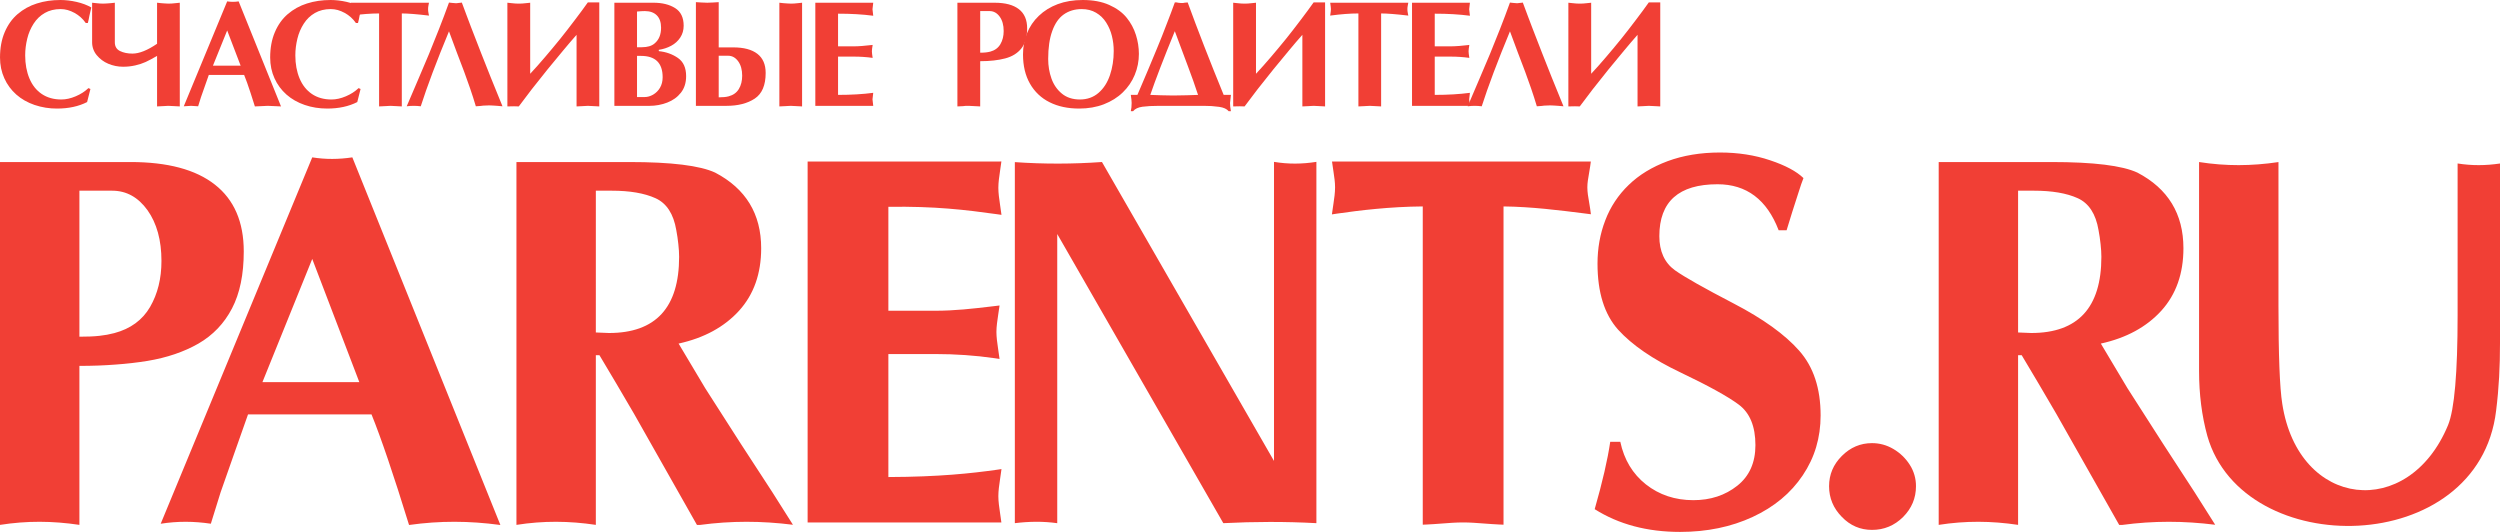
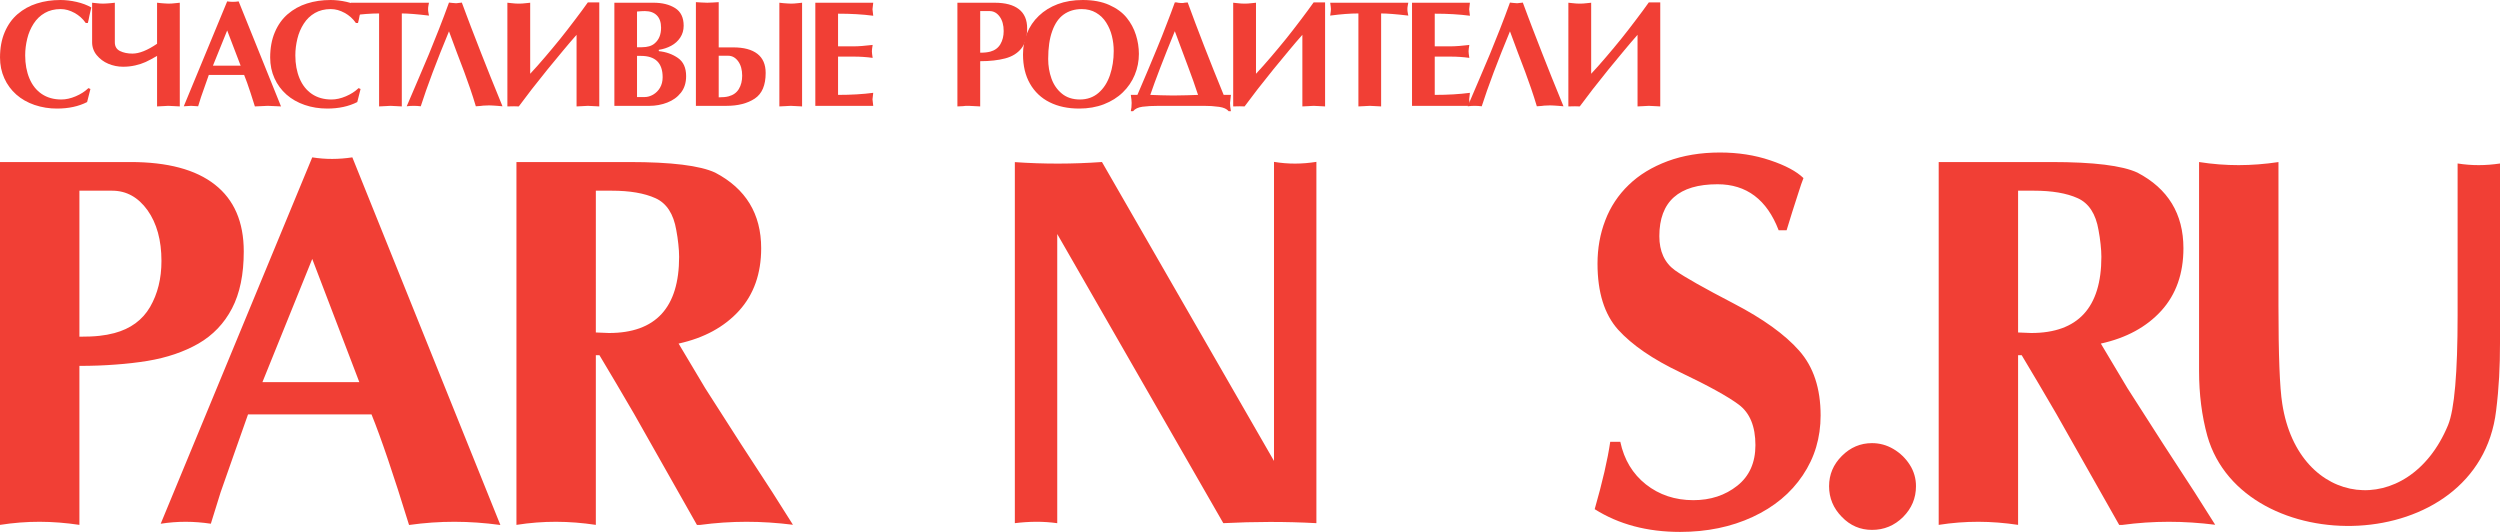
<svg xmlns="http://www.w3.org/2000/svg" width="376" height="80" viewBox="0 0 376 80" fill="none">
  <path d="M13.6 13.384L13.1 15.35C11.823 16.002 10.318 16.328 8.588 16.328C7.433 16.337 6.284 16.152 5.19 15.782C4.137 15.422 3.225 14.902 2.457 14.226C1.686 13.548 1.071 12.713 0.652 11.776C0.218 10.818 0.002 9.775 0.002 8.648C0.002 7.21 0.238 5.942 0.705 4.842C1.173 3.742 1.819 2.831 2.652 2.117C3.496 1.395 4.478 0.853 5.538 0.524C6.628 0.174 7.814 0 9.09 0C9.87 0 10.679 0.095 11.523 0.289C12.363 0.482 13.1 0.759 13.732 1.123L13.454 2.334C13.378 2.718 13.34 2.926 13.333 2.956C13.299 3.124 13.258 3.291 13.211 3.456H12.895C12.46 2.828 11.885 2.31 11.215 1.943C10.885 1.762 10.536 1.616 10.174 1.51C9.828 1.413 9.47 1.365 9.11 1.366C8.205 1.366 7.41 1.564 6.726 1.955C6.046 2.349 5.487 2.884 5.054 3.563C4.613 4.251 4.29 5.008 4.1 5.803C3.997 6.231 3.917 6.648 3.868 7.047C3.814 7.449 3.788 7.877 3.788 8.337C3.788 9.628 4.001 10.777 4.422 11.791C4.844 12.801 5.464 13.582 6.281 14.136C7.098 14.686 8.079 14.963 9.223 14.963C9.914 14.963 10.633 14.804 11.382 14.485C12.135 14.167 12.772 13.757 13.298 13.252L13.598 13.384H13.6ZM13.854 0.41L14.511 0.48L15.077 0.532L15.567 0.543L16.058 0.521L16.624 0.479L17.271 0.411V6.357C17.271 6.983 17.529 7.419 18.051 7.677C18.571 7.931 19.194 8.061 19.924 8.061C20.946 8.061 22.182 7.567 23.622 6.581V0.41L24.258 0.478L24.824 0.52L25.303 0.542L25.804 0.532L26.382 0.478L27.04 0.41V16.005L26.185 15.96L25.303 15.918L24.471 15.964L23.623 16.005V8.405C23.281 8.61 22.973 8.785 22.699 8.925C22.475 9.042 22.209 9.179 21.897 9.327C21.399 9.55 20.88 9.721 20.347 9.836C19.744 9.973 19.128 10.041 18.51 10.037C17.746 10.039 16.99 9.886 16.287 9.589C15.606 9.306 15.005 8.858 14.539 8.287C14.092 7.744 13.849 7.061 13.854 6.357V0.41ZM31.404 11.27L30.222 14.628L29.8 15.986L29.287 15.952L28.732 15.918L28.2 15.952L27.64 15.986L34.168 0.208C34.739 0.299 35.322 0.299 35.893 0.208L42.264 16.006L41.261 15.96L40.268 15.918L39.291 15.964L38.333 16.006C38.048 15.102 37.839 14.438 37.699 14.017C37.451 13.281 37.273 12.757 37.163 12.438C37.023 12.036 36.873 11.649 36.718 11.27H31.404ZM36.194 9.881L34.168 4.581L32.024 9.881H36.194ZM54.23 13.384L53.733 15.35C52.456 16.002 50.95 16.328 49.221 16.328C48.012 16.328 46.88 16.146 45.822 15.782C44.77 15.422 43.857 14.902 43.089 14.226C42.318 13.548 41.703 12.713 41.284 11.776C40.851 10.819 40.634 9.776 40.634 8.649C40.634 7.21 40.87 5.943 41.338 4.842C41.805 3.742 42.451 2.832 43.283 2.118C44.126 1.396 45.108 0.854 46.168 0.524C47.26 0.174 48.446 0 49.723 0C50.503 0 51.312 0.095 52.156 0.289C52.996 0.482 53.733 0.759 54.364 1.123L54.087 2.334C54.01 2.718 53.972 2.926 53.965 2.956C53.935 3.112 53.893 3.278 53.842 3.456H53.527C53.093 2.828 52.517 2.309 51.847 1.943C51.516 1.762 51.167 1.617 50.805 1.51C50.459 1.414 50.101 1.365 49.741 1.366C48.837 1.366 48.041 1.564 47.357 1.955C46.677 2.349 46.118 2.885 45.685 3.564C45.244 4.252 44.922 5.009 44.731 5.803C44.628 6.231 44.549 6.649 44.499 7.048C44.444 7.476 44.417 7.907 44.419 8.338C44.419 9.628 44.632 10.778 45.054 11.792C45.476 12.801 46.096 13.582 46.913 14.137C47.73 14.687 48.711 14.964 49.855 14.964C50.547 14.964 51.265 14.804 52.014 14.486C52.766 14.167 53.405 13.757 53.93 13.253L54.23 13.384Z" fill="#F13F35" />
  <path d="M60.432 16.006L59.576 15.961L58.729 15.919L57.869 15.965L57.015 16.006V2.023C55.799 2.023 54.385 2.129 52.773 2.346C52.849 1.833 52.883 1.506 52.883 1.366C52.883 1.242 52.85 0.923 52.773 0.411H64.518L64.449 0.778L64.396 1.101L64.385 1.366L64.395 1.655L64.449 1.989L64.519 2.346C62.694 2.129 61.329 2.023 60.432 2.023V16.006ZM68.483 0.479H68.703L68.969 0.444L69.205 0.422L69.46 0.387C69.699 1.04 69.938 1.689 70.186 2.334C70.46 3.074 70.676 3.647 70.832 4.046L72.345 7.946L73.782 11.574L75.576 15.987L74.816 15.919L74.14 15.873L73.57 15.85L73.004 15.873C72.871 15.873 72.761 15.877 72.681 15.885C72.558 15.898 72.435 15.913 72.312 15.931L71.567 15.987C71.298 15.08 71.009 14.179 70.701 13.285C70.42 12.457 70.126 11.634 69.819 10.815L68.716 7.915L67.527 4.713C65.661 9.217 64.247 12.978 63.281 15.987C62.927 15.941 62.57 15.918 62.213 15.918C61.863 15.918 61.513 15.941 61.168 15.987L62.939 11.85L64.509 8.147L66.022 4.379C66.254 3.798 66.505 3.145 66.779 2.416C67.056 1.684 67.303 1.009 67.528 0.386L67.927 0.432C68.141 0.463 68.324 0.479 68.483 0.479ZM76.31 0.41L76.98 0.48L77.546 0.532L78.025 0.543L78.504 0.533L79.082 0.479L79.74 0.411V11.096C80.502 10.279 81.245 9.444 81.967 8.592C82.747 7.681 83.51 6.766 84.252 5.848C84.952 4.978 85.681 4.038 86.445 3.025C86.833 2.513 87.187 2.038 87.51 1.605C87.832 1.173 88.133 0.759 88.407 0.365H90.132V16.006L89.285 15.961L88.407 15.919L87.57 15.965L86.715 16.006V5.237C86.381 5.613 86.042 6.004 85.696 6.409C85.35 6.812 85.019 7.207 84.701 7.593L82.359 10.428L79.965 13.441L78.026 16.006L77.315 15.986L76.311 16.006L76.31 0.41ZM92.401 0.41H98.293C99.597 0.41 100.68 0.68 101.539 1.215C102.394 1.754 102.823 2.638 102.823 3.867C102.823 4.536 102.653 5.127 102.311 5.647C101.969 6.167 101.512 6.581 100.939 6.888C100.361 7.196 99.733 7.4 99.084 7.492V7.692C100.174 7.803 101.132 8.144 101.957 8.717C102.782 9.287 103.193 10.197 103.193 11.449C103.193 12.451 102.931 13.282 102.406 13.946C101.885 14.61 101.197 15.103 100.346 15.43C99.498 15.756 98.606 15.92 97.67 15.92H92.402L92.401 0.41ZM95.807 7.104H96.529C97.369 7.104 98.008 6.914 98.445 6.539C99.099 5.996 99.425 5.207 99.425 4.167C99.425 3.359 99.213 2.741 98.787 2.311C98.357 1.883 97.76 1.666 96.989 1.666C96.681 1.666 96.289 1.689 95.807 1.734V7.104ZM95.807 14.595H96.967C97.389 14.595 97.81 14.474 98.228 14.235C98.656 13.986 99.013 13.63 99.262 13.202C99.528 12.751 99.662 12.223 99.662 11.617C99.662 9.476 98.575 8.406 96.397 8.406H95.808V14.596L95.807 14.595ZM108.093 7.127H110.275C111.864 7.127 113.076 7.449 113.909 8.094C114.742 8.739 115.156 9.699 115.156 10.971C115.156 12.826 114.605 14.112 113.506 14.834C112.408 15.558 110.99 15.919 109.253 15.919H104.664V0.323L105.478 0.375L106.379 0.41L107.269 0.375L108.093 0.323V7.127ZM117.216 0.41L117.862 0.48L118.428 0.52L118.919 0.543L119.409 0.532L119.975 0.479L120.633 0.41V16.006L119.777 15.961L118.919 15.919L118.071 15.965L117.216 16.006V0.41ZM108.093 14.64C108.74 14.64 109.241 14.587 109.599 14.485C110.287 14.299 110.8 13.931 111.13 13.373C111.461 12.819 111.624 12.155 111.624 11.385C111.624 10.489 111.422 9.764 111.016 9.21C110.613 8.66 110.107 8.383 109.507 8.383H108.093V14.64ZM131.334 0.41C131.262 0.938 131.224 1.264 131.224 1.39C131.224 1.515 131.262 1.841 131.334 2.368C129.76 2.159 127.996 2.058 126.043 2.058V6.97H128.438C129.114 6.97 130.049 6.898 131.247 6.757C131.171 7.201 131.133 7.52 131.133 7.714C131.133 7.899 131.171 8.229 131.247 8.704C130.316 8.577 129.378 8.513 128.438 8.514H126.043V14.271C127.996 14.271 129.76 14.169 131.334 13.961C131.262 14.488 131.224 14.814 131.224 14.94L131.334 15.918H122.625V0.411H131.334V0.41ZM147.421 16.006L146.554 15.961L145.707 15.919H145.251C145.118 15.937 144.985 15.953 144.851 15.965L143.993 16.006V0.411H149.607C151.195 0.411 152.404 0.733 153.237 1.378C154.069 2.023 154.484 2.983 154.484 4.254C154.484 5.537 154.195 6.542 153.621 7.274C153.043 8.004 152.233 8.508 151.181 8.785C150.132 9.063 148.878 9.203 147.421 9.203V16.006ZM147.421 7.924C147.756 7.924 148.037 7.913 148.262 7.886C148.49 7.859 148.71 7.822 148.927 7.768C149.615 7.582 150.128 7.21 150.459 6.645C150.789 6.083 150.953 5.422 150.953 4.667C150.953 3.772 150.752 3.047 150.345 2.493C149.943 1.943 149.437 1.666 148.836 1.666H147.422L147.421 7.924Z" fill="#F13F35" />
  <path d="M162.303 16.328C160.608 16.328 159.129 16.013 157.864 15.379C156.623 14.769 155.595 13.798 154.914 12.594C154.211 11.372 153.861 9.904 153.861 8.192C153.853 7.103 154.056 6.024 154.458 5.012C154.853 4.016 155.462 3.118 156.24 2.382C157.031 1.624 157.977 1.036 159.083 0.622C160.19 0.21 161.445 0 162.847 0C164.387 0 165.71 0.246 166.819 0.74C167.929 1.233 168.803 1.87 169.442 2.656C170.072 3.426 170.548 4.31 170.844 5.259C171.136 6.178 171.286 7.137 171.289 8.102C171.293 9.185 171.081 10.258 170.666 11.259C170.257 12.251 169.646 13.148 168.872 13.892C168.093 14.651 167.147 15.243 166.029 15.68C164.911 16.112 163.668 16.328 162.303 16.328ZM157.647 8.861C157.647 9.904 157.811 10.891 158.141 11.817C158.472 12.743 158.996 13.497 159.715 14.087C160.43 14.671 161.33 14.963 162.414 14.963C163.52 14.963 164.459 14.628 165.227 13.961C165.994 13.297 166.564 12.405 166.941 11.29C167.317 10.174 167.504 8.967 167.504 7.67C167.504 6.9 167.413 6.148 167.23 5.412C167.055 4.694 166.763 4.01 166.367 3.386C165.988 2.779 165.466 2.273 164.847 1.914C164.227 1.549 163.509 1.367 162.692 1.367C161.639 1.367 160.73 1.641 159.963 2.191C159.23 2.714 158.659 3.541 158.256 4.669C157.849 5.794 157.647 7.191 157.647 8.861ZM171.066 14.272L172.635 10.592L174.004 7.302C174.516 6.076 175.006 4.841 175.475 3.598C175.904 2.508 176.311 1.431 176.692 0.365H176.969C177.071 0.387 177.155 0.403 177.212 0.414C177.355 0.439 177.5 0.453 177.645 0.456H177.915C178.011 0.434 178.087 0.418 178.136 0.411C178.314 0.381 178.478 0.365 178.626 0.365C180.128 4.478 181.929 9.115 184.039 14.272H185.13L184.997 15.487C184.997 15.863 185.042 16.276 185.13 16.72H184.784C184.518 16.386 184.047 16.17 183.366 16.071C182.6 15.963 181.828 15.912 181.055 15.919H174.319C173.308 15.919 172.48 15.965 171.83 16.052C171.18 16.143 170.708 16.363 170.419 16.72H170.073C170.111 16.557 170.142 16.371 170.165 16.162C170.187 15.957 170.199 15.729 170.199 15.487C170.199 15.35 170.187 15.176 170.165 14.963C170.139 14.732 170.109 14.502 170.073 14.273L171.066 14.272ZM180.185 14.272C179.726 12.864 179.233 11.467 178.706 10.082L176.692 4.69C174.989 8.853 173.761 12.048 173.004 14.271L174.563 14.328L176.444 14.363L178.482 14.328L180.185 14.272ZM185.473 0.41L186.142 0.48L186.708 0.532L187.187 0.543L187.666 0.533L188.244 0.479L188.901 0.411V11.096C189.663 10.279 190.406 9.444 191.129 8.592C191.908 7.681 192.672 6.766 193.413 5.848C194.113 4.978 194.842 4.038 195.606 3.025C195.994 2.513 196.347 2.038 196.67 1.605C196.993 1.173 197.293 0.759 197.567 0.365H199.293V16.006L198.445 15.961L197.567 15.919L196.731 15.965L195.876 16.006V5.237C195.191 6.011 194.519 6.796 193.861 7.593L191.52 10.428L189.125 13.441L187.187 16.006L186.476 15.986L185.472 16.006V0.41H185.473ZM207.721 16.006L206.866 15.961L206.019 15.919L205.159 15.965L204.304 16.006V2.023C203.088 2.023 201.673 2.129 200.062 2.346C200.139 1.833 200.172 1.506 200.172 1.366C200.172 1.242 200.139 0.923 200.062 0.411H211.808L211.739 0.778L211.685 1.101L211.674 1.366L211.685 1.655L211.739 1.989L211.808 2.346C209.983 2.129 208.618 2.023 207.721 2.023V16.006ZM221.076 0.41C221.004 0.938 220.965 1.264 220.965 1.39C220.965 1.515 221.004 1.841 221.076 2.368C219.502 2.159 217.738 2.058 215.785 2.058V6.97H218.179C218.856 6.97 219.791 6.898 220.988 6.757C220.912 7.201 220.874 7.52 220.874 7.714C220.874 7.899 220.912 8.229 220.988 8.704C220.057 8.577 219.119 8.513 218.179 8.514H215.785V14.271C217.738 14.271 219.502 14.169 221.076 13.961C221.004 14.488 220.965 14.814 220.965 14.94L221.076 15.918H212.368V0.411H221.076V0.41Z" fill="#F13F35" />
  <path d="M228.055 0.479H228.276L228.542 0.444L228.777 0.422L229.032 0.387C229.271 1.04 229.511 1.689 229.758 2.334C230.032 3.074 230.248 3.647 230.405 4.046L231.918 7.946L233.354 11.574L235.149 15.987L234.388 15.919L233.712 15.873L233.143 15.85L232.576 15.873C232.443 15.873 232.334 15.877 232.254 15.885C232.174 15.892 232.048 15.907 231.884 15.931L231.14 15.987C230.87 15.08 230.581 14.18 230.273 13.285C229.992 12.457 229.698 11.633 229.391 10.815L228.288 7.915L227.099 4.713C225.232 9.217 223.819 12.978 222.853 15.987C222.499 15.941 222.142 15.918 221.785 15.918C221.436 15.918 221.085 15.941 220.74 15.987L222.511 11.85L224.081 8.147L225.594 4.379C225.826 3.798 226.076 3.145 226.35 2.416C226.628 1.684 226.875 1.009 227.099 0.386L227.499 0.432C227.713 0.463 227.896 0.479 228.055 0.479ZM235.883 0.41L236.552 0.48L237.118 0.532L237.598 0.543L238.077 0.533L238.655 0.479L239.312 0.411V11.096C240.074 10.279 240.817 9.444 241.539 8.592C242.319 7.681 243.083 6.766 243.824 5.848C244.524 4.978 245.253 4.038 246.017 3.025C246.404 2.513 246.758 2.038 247.081 1.605C247.403 1.173 247.704 0.759 247.978 0.365H249.703V16.006L248.856 15.961L247.978 15.919L247.141 15.965L246.286 16.006V5.237C245.952 5.613 245.613 6.004 245.267 6.409C244.922 6.812 244.591 7.207 244.272 7.593L241.93 10.428L239.535 13.441L237.597 16.006L236.887 15.986L235.882 16.006L235.883 0.41Z" fill="#F13F35" />
  <path d="M267.51 34.634C265.743 30.02 262.675 27.712 258.318 27.712C252.487 27.712 249.565 30.312 249.565 35.522C249.565 37.804 250.349 39.514 251.902 40.642C253.377 41.689 256.326 43.347 260.736 45.641C265.146 47.934 268.44 50.295 270.592 52.735C272.744 55.162 273.82 58.411 273.82 62.482C273.82 65.824 272.93 68.822 271.136 71.486C269.343 74.165 266.833 76.247 263.604 77.746C260.377 79.244 256.737 80 252.685 80C247.731 80 243.454 78.86 239.841 76.579C241.009 72.494 241.793 69.112 242.178 66.448H243.693C244.264 69.138 245.552 71.274 247.544 72.852C249.55 74.43 251.928 75.226 254.678 75.226C257.268 75.226 259.473 74.496 261.292 73.051C263.113 71.606 264.016 69.564 264.016 66.951C264.016 64.127 263.178 62.097 261.505 60.851C259.832 59.605 256.909 58.001 252.738 56.011C248.58 54.036 245.458 51.887 243.373 49.593C241.301 47.285 240.266 43.97 240.266 39.646C240.266 37.339 240.651 35.164 241.435 33.136C242.197 31.123 243.4 29.306 244.954 27.818C246.522 26.293 248.474 25.112 250.812 24.238C253.15 23.375 255.767 22.938 258.676 22.938C261.399 22.938 263.909 23.323 266.22 24.105C268.532 24.875 270.206 25.776 271.242 26.784C271.056 27.222 270.79 28.017 270.419 29.184C269.827 30.994 269.255 32.811 268.704 34.634H267.51ZM89.614 50.004L91.594 50.084C98.621 50.084 102.14 46.264 102.14 38.626C102.14 38.056 102.1 37.419 102.021 36.703C101.948 36.005 101.846 35.31 101.715 34.621C101.304 32.168 100.255 30.563 98.581 29.807C96.907 29.051 94.715 28.68 91.992 28.68H89.615L89.614 50.004ZM77.673 24.37H94.635C100.972 24.37 105.275 24.9 107.56 25.961C112.169 28.374 114.481 32.167 114.481 37.339C114.481 41.146 113.378 44.275 111.16 46.729C108.942 49.169 105.913 50.826 102.061 51.675L106.072 58.398L111.372 66.673L116.155 74.019L119.259 78.925C114.548 78.333 109.989 78.315 105.273 78.95C105.119 78.952 104.969 78.952 104.823 78.952L95.366 62.244L92.723 57.734L90.159 53.425H89.614V78.94C85.573 78.338 81.714 78.307 77.673 78.941V24.37ZM54.041 57.47L46.961 38.944L39.47 57.47H54.041ZM37.304 62.323L35.338 67.893L33.173 74.059L31.711 78.766C29.16 78.39 26.721 78.371 24.17 78.77L46.962 23.667C49.002 23.989 50.951 23.973 52.992 23.667L75.255 78.952L75.172 78.948C70.578 78.332 66.151 78.305 61.556 78.953H61.52C59.182 71.367 57.296 65.824 55.874 62.323H37.304ZM11.942 50.64C13.137 50.64 14.147 50.6 14.957 50.508C15.715 50.429 16.466 50.292 17.203 50.097C19.633 49.447 21.427 48.134 22.569 46.172C23.712 44.196 24.283 41.902 24.283 39.249C24.283 36.12 23.579 33.574 22.183 31.611C20.776 29.661 19.009 28.681 16.883 28.681H11.943V50.641L11.942 50.64ZM0 78.943V24.37H19.62C25.198 24.37 29.436 25.497 32.318 27.765C35.214 30.032 36.662 33.387 36.662 37.816C36.662 41.264 36.078 44.115 34.895 46.383C33.713 48.651 32.026 50.414 29.848 51.674C27.67 52.921 25.106 53.797 22.143 54.287C20.655 54.526 19.075 54.711 17.388 54.83C15.701 54.963 13.894 55.03 11.942 55.03V78.94C7.9 78.337 4.042 78.307 0 78.943ZM275.093 73.131C275.093 71.367 275.73 69.856 277.018 68.57C278.307 67.284 279.808 66.647 281.549 66.647C282.691 66.647 283.767 66.938 284.777 67.535C285.773 68.12 286.616 68.934 287.234 69.91C287.85 70.871 288.173 71.991 288.163 73.132C288.163 74.922 287.513 76.461 286.223 77.76C284.922 79.046 283.368 79.696 281.549 79.696C279.782 79.696 278.267 79.047 277.006 77.734C275.73 76.433 275.093 74.894 275.093 73.131ZM303.521 50.004L305.5 50.084C312.526 50.084 316.047 46.264 316.047 38.626C316.047 38.056 316.006 37.419 315.927 36.703C315.854 36.005 315.752 35.31 315.621 34.621C315.21 32.168 314.16 30.563 312.487 29.807C310.813 29.051 308.62 28.68 305.898 28.68H303.52V50.004H303.521ZM291.579 24.37H308.542C314.878 24.37 319.182 24.9 321.467 25.961C326.076 28.374 328.387 32.167 328.387 37.339C328.387 41.146 327.285 44.275 325.066 46.729C322.847 49.169 319.819 50.826 315.966 51.675L319.978 58.398L325.279 66.673L330.06 74.019L333.165 78.925C328.454 78.333 323.895 78.315 319.179 78.95C319.025 78.952 318.875 78.952 318.729 78.952L309.271 62.244L306.628 57.734L304.064 53.425H303.52V78.94C299.479 78.338 295.621 78.307 291.579 78.941V24.37ZM197.986 24.336V78.684C193.3 78.43 188.639 78.45 183.987 78.684L159.009 35.196V78.687C156.868 78.391 154.806 78.421 152.632 78.684V24.383C157.014 24.689 161.354 24.677 165.736 24.367L191.61 69.327V24.344C193.765 24.703 195.823 24.684 197.98 24.344V24.336H197.986Z" fill="#F13F35" />
  <path d="M342.681 24.376V45.923C342.681 53.376 342.867 58.322 343.252 60.722C345.692 76.557 362.256 78.292 368.19 63.932C369.146 61.584 369.624 56.094 369.624 47.434V24.587C371.782 24.927 373.842 24.911 376 24.591V51.638C376 55.121 375.849 58.306 375.415 61.77C372.778 83.948 337.361 84.432 331.987 65.576C331.151 62.553 330.739 59.29 330.739 55.79V24.37C334.781 25.005 338.64 24.976 342.681 24.376Z" fill="#F13F35" />
-   <path fill-rule="evenodd" clip-rule="evenodd" d="M150.402 77.12C150.278 76.282 150.152 75.414 150.152 74.617C150.152 73.82 150.278 72.952 150.402 72.113L150.511 71.347L150.623 70.548C150.623 70.554 149.823 70.666 149.823 70.666C146.099 71.189 141.258 71.721 133.611 71.748V53.248H140.654C143.709 53.248 146.696 53.456 149.53 53.866L150.332 53.982L150.219 53.186L150.109 52.419C149.988 51.58 149.861 50.712 149.861 49.915C149.861 49.121 150.008 48.138 150.138 47.27L150.334 45.945C150.334 45.948 149.547 46.039 149.547 46.039L148.785 46.129C146.352 46.415 143.592 46.737 140.654 46.737H133.611V31.107C140.572 30.999 145.26 31.562 149.823 32.201L150.623 32.313L150.51 31.521L150.402 30.753C150.278 29.913 150.152 29.047 150.152 28.25C150.152 27.452 150.278 26.585 150.402 25.746L150.609 24.288C150.607 24.293 149.909 24.293 149.909 24.293H121.466V78.574H150.607C150.609 78.579 150.511 77.888 150.511 77.888L150.402 77.12ZM239.272 32.224L239.168 31.443C239.12 31.077 239.054 30.712 238.993 30.356C238.867 29.646 238.737 28.91 238.737 28.172C238.737 27.499 238.859 26.818 238.986 26.096C239.052 25.732 239.118 25.355 239.168 24.979L239.261 24.293H200.336L200.434 24.979L200.555 25.809C200.678 26.627 200.794 27.399 200.794 28.172C200.794 29.014 200.669 29.842 200.55 30.643L200.434 31.443L200.32 32.245C200.321 32.239 201.123 32.122 201.123 32.122C204.495 31.638 208.974 31.089 213.983 31.047V78.913L214.617 78.886C215.356 78.853 216.102 78.796 216.824 78.741C217.886 78.659 218.987 78.574 220.056 78.574C221.076 78.574 222.181 78.658 223.25 78.74C223.988 78.795 224.751 78.853 225.495 78.886L226.13 78.913V31.047C230.328 31.095 234.474 31.614 238.489 32.123L239.272 32.224Z" fill="#F13F35" />
</svg>